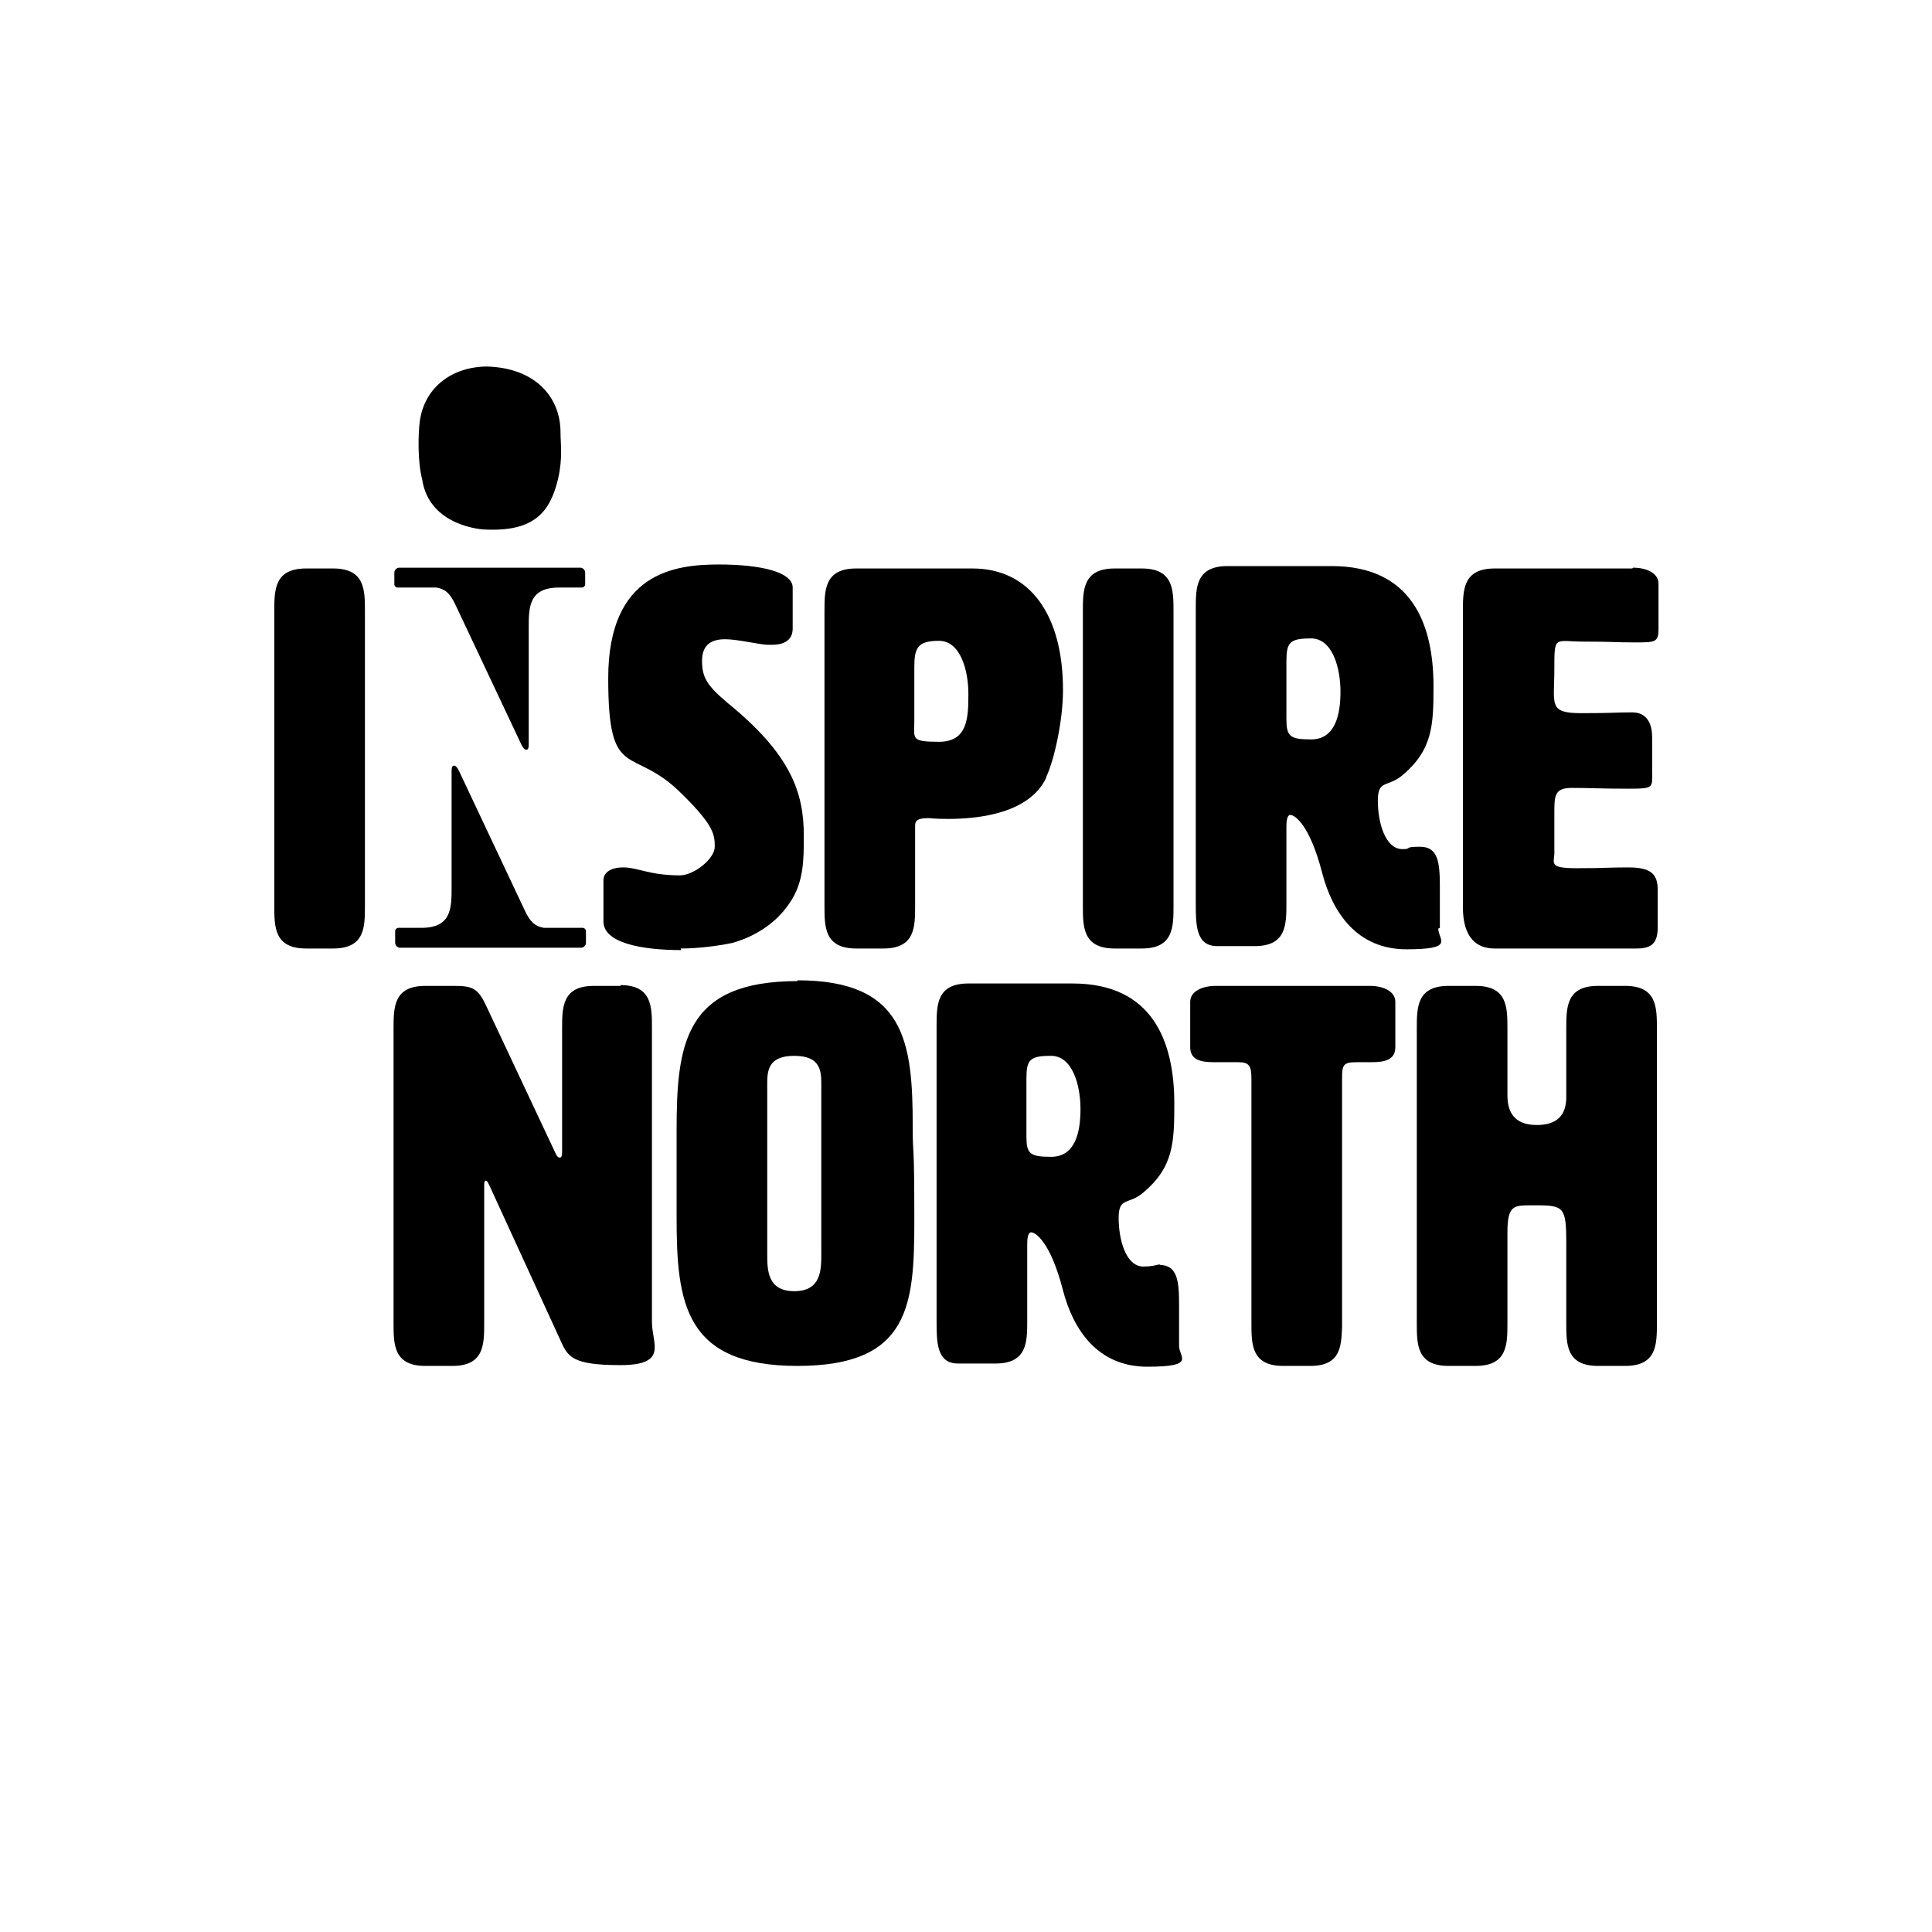
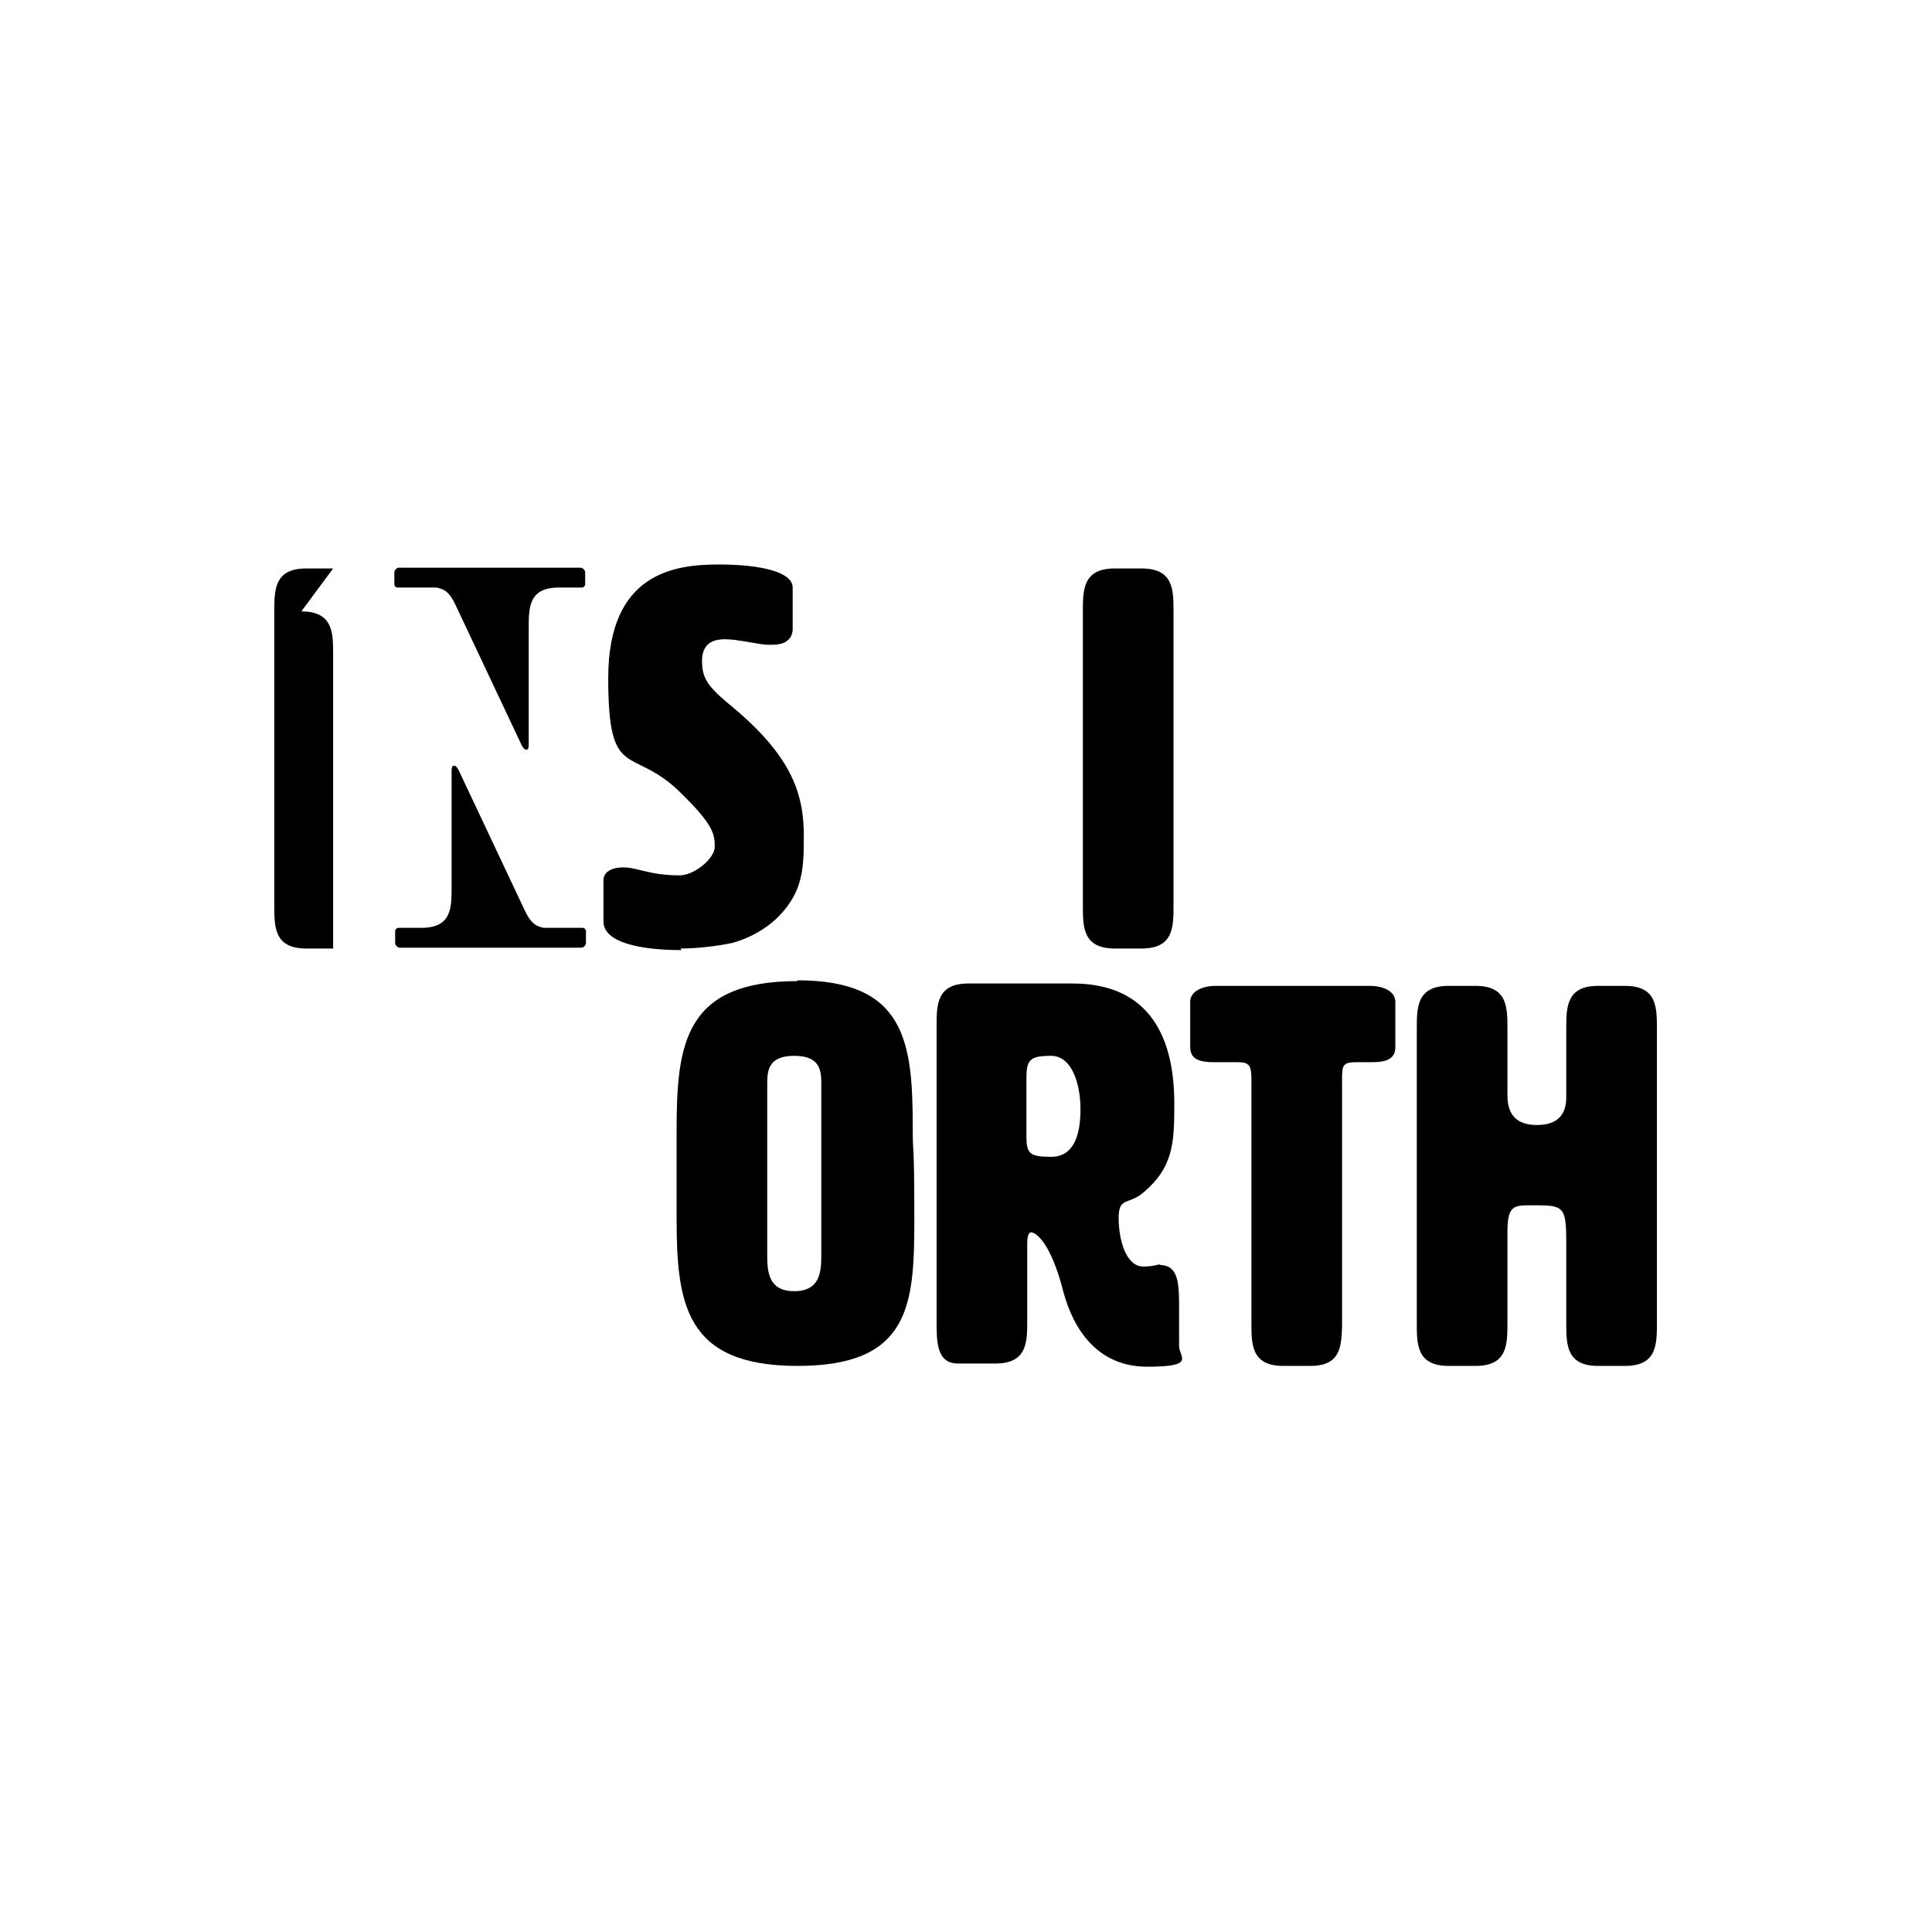
<svg xmlns="http://www.w3.org/2000/svg" id="Layer_1" version="1.1" viewBox="0.0 0.0 243.0 243.0" width="243.0" height="243.0">
-   <path d="M78.1,124h-3.4c-4,0-4,2.7-4,5.4v15.5c0,.5-.1.7-.3.7s-.4-.2-.6-.7l-8.7-18.5c-1-2.1-1.7-2.4-4-2.4h-3.6c-4,0-4,2.7-4,5.4v37c0,2.7,0,5.4,4,5.4h3.4c4,0,4-2.7,4-5.4v-17.2c0-.4,0-.7.2-.7s.3.3.5.7l8.9,19.4c.9,2,1.4,3.1,7.5,3.1s4-2.7,4-5.4v-37c0-2.7,0-5.4-4-5.4Z" />
-   <path d="M41.9,71.5h-3.4c-4,0-4,2.7-4,5.4v37c0,2.7,0,5.4,4,5.4h3.4c4,0,4-2.7,4-5.4v-37c0-2.7,0-5.4-4-5.4Z" />
+   <path d="M41.9,71.5h-3.4c-4,0-4,2.7-4,5.4v37c0,2.7,0,5.4,4,5.4h3.4v-37c0-2.7,0-5.4-4-5.4Z" />
  <path d="M100.3,123.4c-14.2,0-15.2,7.9-15.2,18.8s0,3.6,0,5.4,0,3.7,0,5.5c0,10.8,1,18.7,15.2,18.7s14.7-7.7,14.7-18.4-.2-7.5-.2-11.6c0-10.7-.9-18.5-14.5-18.5ZM103.3,157.7c0,2,0,4.7-3.4,4.7s-3.4-2.7-3.4-4.7v-21.2c0-1.7,0-3.7,3.4-3.7s3.4,2,3.4,3.7v21.2Z" />
  <path d="M172.5,124h-19.6c-1.7,0-3.2.7-3.2,2v5.7c0,1.6,1.3,1.9,3,1.9s2.5,0,3,0c1.4,0,1.7.4,1.7,2.1v30.7c0,2.7,0,5.4,4,5.4h3.4c3.8,0,3.9-2.4,4-4.9v-31.2c0-1.7.1-2.1,1.8-2.1s1.4,0,1.9,0c1.7,0,3-.3,3-1.9v-5.7c0-1.3-1.5-2-3.2-2Z" />
  <path d="M85.6,119.3c2.1,0,4.6-.3,6.5-.7,1.5-.4,5-1.7,7.2-5,1.8-2.6,1.8-5.4,1.8-8.5,0-5.4-1.6-10.2-9.6-16.7-2.6-2.2-3.2-3.2-3.2-5.3s1.3-2.7,2.9-2.7,4.4.7,5.4.7h.5c2.3,0,2.6-1.3,2.6-2v-5.2c0-1.9-3.8-2.9-9.3-2.9s-13.9,1-13.9,14.3,3,8.3,9.2,14.5c4.1,4,4.2,5.2,4.2,6.7s-2.6,3.6-4.4,3.6c-3.8,0-5.3-1-7.1-1s-2.5.8-2.5,1.6v5.2c0,2.7,4.8,3.6,9.8,3.6Z" />
-   <path d="M131.6,97.7c1-2.1,2.1-7.1,2.1-10.9,0-9.4-4.1-15.3-11.4-15.3h-14.6c-4,0-4,2.7-4,5.4v37c0,2.7,0,5.4,4,5.4h3.4c4,0,4-2.7,4-5.4v-9.9c0-.6,0-1.1,1.7-1.1,0,0,.8.1,2.5.1,3.8,0,10.2-.7,12.3-5.2ZM115,90.7c0-.8,0-2,0-3.4s0-2.6,0-3.4c0-2.4.4-3.3,3.1-3.3s3.7,3.7,3.7,6.7-.1,6-3.7,6-3.1-.4-3.1-2.6Z" />
  <path d="M140.2,119.3h3.4c4,0,4-2.7,4-5.4v-37c0-2.7,0-5.4-4-5.4h-3.4c-4,0-4,2.7-4,5.4v37c0,2.7,0,5.4,4,5.4Z" />
-   <path d="M181.1,116.7c0-2,0-3.8,0-5.3,0-3.1-.3-4.9-2.5-4.9s-.9.3-2.2.3c-2.2,0-3.1-3.4-3.1-6.1s1.2-1.6,3.1-3.2c3.8-3.2,3.9-6.3,3.9-11.2,0-7.9-2.8-15.1-12.8-15.1h-13.1c-4,0-4,2.7-4,5.4v37c0,2.7,0,5.4,2.7,5.4h4.7c4,0,4-2.7,4-5.4v-9.5c0-.5,0-1.6.5-1.6s2.4,1.1,4,7.3c1.3,5,4.4,9.6,10.6,9.6s4-1.2,4-2.6ZM164.9,93c-2.7,0-3.1-.4-3.1-2.6s0-2,0-3.4,0-3,0-3.8c0-2.4.4-2.9,3.1-2.9s3.7,3.7,3.7,6.7-.7,6-3.7,6Z" />
-   <path d="M205.3,71.5h-17.3c-4,0-4,2.7-4,5.4v37c0,1.3,0,5.4,4,5.4h17.8c2,0,2.7-.7,2.7-2.7v-4.7c0-2-.9-2.8-3.7-2.8s-2.7.1-6.5.1-2.7-.7-2.8-2.2v-4.7c0-2.2,0-3.2,2.2-3.2s3.6.1,7,.1,3.1-.1,3.1-2.2v-4.3c0-.7-.1-3.1-2.5-3.1s-2.2.1-6.4.1-3.4-1.1-3.4-5.5,0-3.5,3.7-3.5,3.8.1,6.4.1,3,0,3-1.7v-5.7c0-1.3-1.5-2-3.2-2Z" />
  <path d="M204.4,124h-3.4c-4,0-4,2.7-4,5.4v8.6q0,3.5-3.7,3.5t-3.7-3.7v-8.4c0-2.7,0-5.4-4-5.4h-3.4c-4,0-4,2.7-4,5.4v37c0,2.7,0,5.4,4,5.4h3.4c4,0,4-2.7,4-5.4v-11.4c0-3.4.8-3.4,3-3.4h.7c3.4,0,3.7.3,3.7,4.7v10.1c0,2.7,0,5.4,4,5.4h3.4c4,0,4-2.7,4-5.4v-37c0-2.7,0-5.4-4-5.4Z" />
  <path d="M146,159c-.2,0-.9.3-2.2.3-2.2,0-3.1-3.4-3.1-6.1s1.2-1.6,3.1-3.2c3.8-3.2,3.9-6.3,3.9-11.2,0-7.9-2.8-15.1-12.8-15.1h-13.1c-4,0-4,2.7-4,5.4v37c0,2.7,0,5.4,2.7,5.4h4.7c4,0,4-2.7,4-5.4v-9.5c0-.5,0-1.6.5-1.6s2.4,1.1,4,7.3c1.3,5,4.4,9.6,10.6,9.6s4-1.2,4-2.6c0-2,0-3.8,0-5.3,0-3.1-.3-4.9-2.5-4.9ZM132.2,145.5c-2.7,0-3.1-.4-3.1-2.6s0-2,0-3.4,0-3,0-3.8c0-2.4.4-2.9,3.1-2.9s3.7,3.7,3.7,6.7-.7,6-3.7,6Z" />
  <path d="M50,73.9c.9,0,2.9,0,2.9,0,.4,0,1.2,0,2,0,1.1.2,1.7.7,2.4,2.2l8.3,17.6c.2.4.4.6.6.6s.3-.2.3-.6v-14.7c0-2.6,0-5.1,3.8-5.1,0,0,2.1,0,2.9,0,.2,0,.4-.2.4-.4v-1.5c0-.3-.3-.6-.6-.6h-22.8c-.3,0-.6.3-.6.6v1.5c0,.2.2.4.4.4Z" />
-   <path d="M61,66.6c6.2.3,8.2-2.2,9.2-6.4.6-2.7.3-4.3.3-5.8,0-4.5-3.2-8.1-9.2-8.3-4.3,0-7.9,2.5-8.5,6.9-.2,1.5-.3,5,.3,7.3.9,6,7.8,6.3,7.8,6.3Z" />
  <path d="M50.3,119.2h22.8c.3,0,.6-.3.6-.6v-1.5c0-.2-.2-.4-.4-.4-.9,0-2.9,0-2.9,0-.4,0-1.2,0-2,0-1.1-.2-1.7-.7-2.4-2.2l-8.3-17.6c-.2-.4-.4-.6-.6-.6s-.3.2-.3.6v14.7c0,2.6,0,5.1-3.8,5.1,0,0-2.1,0-2.9,0-.2,0-.4.2-.4.4v1.5c0,.3.3.6.6.6Z" />
</svg>